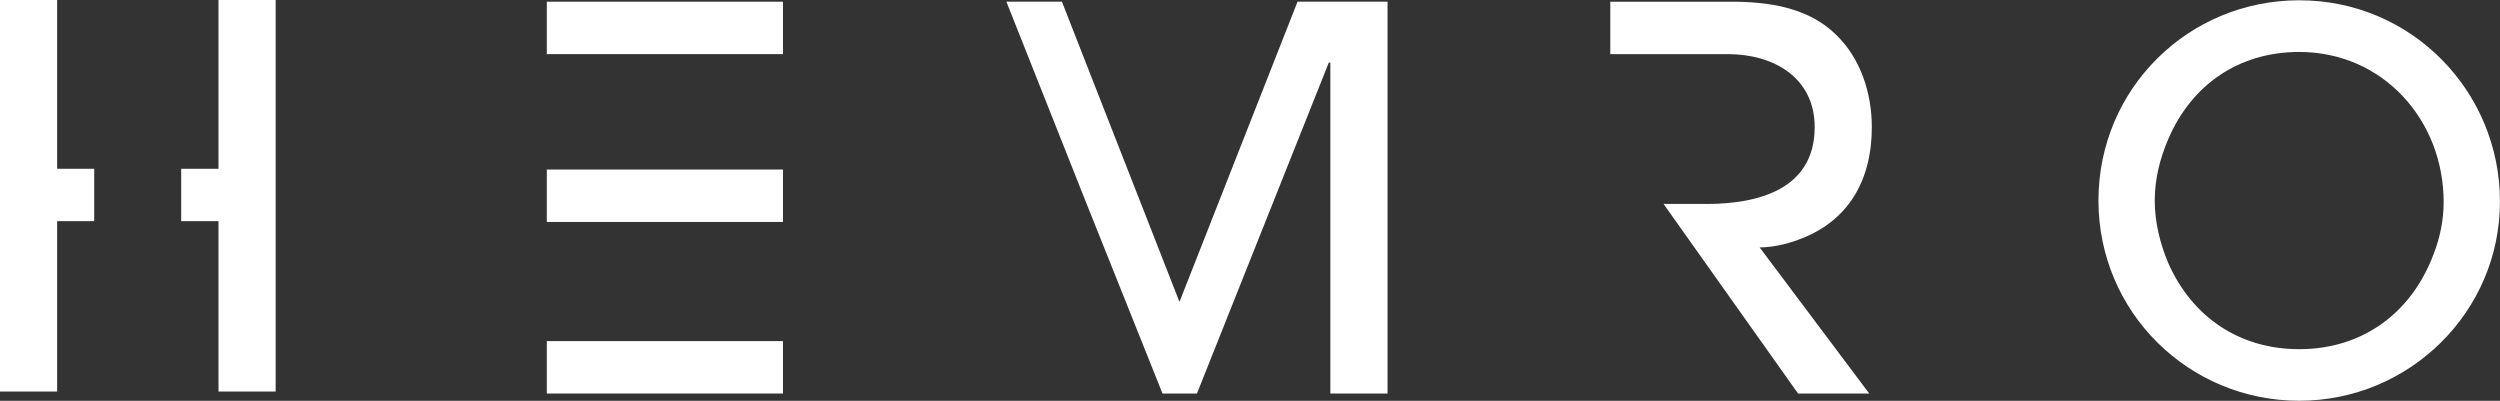
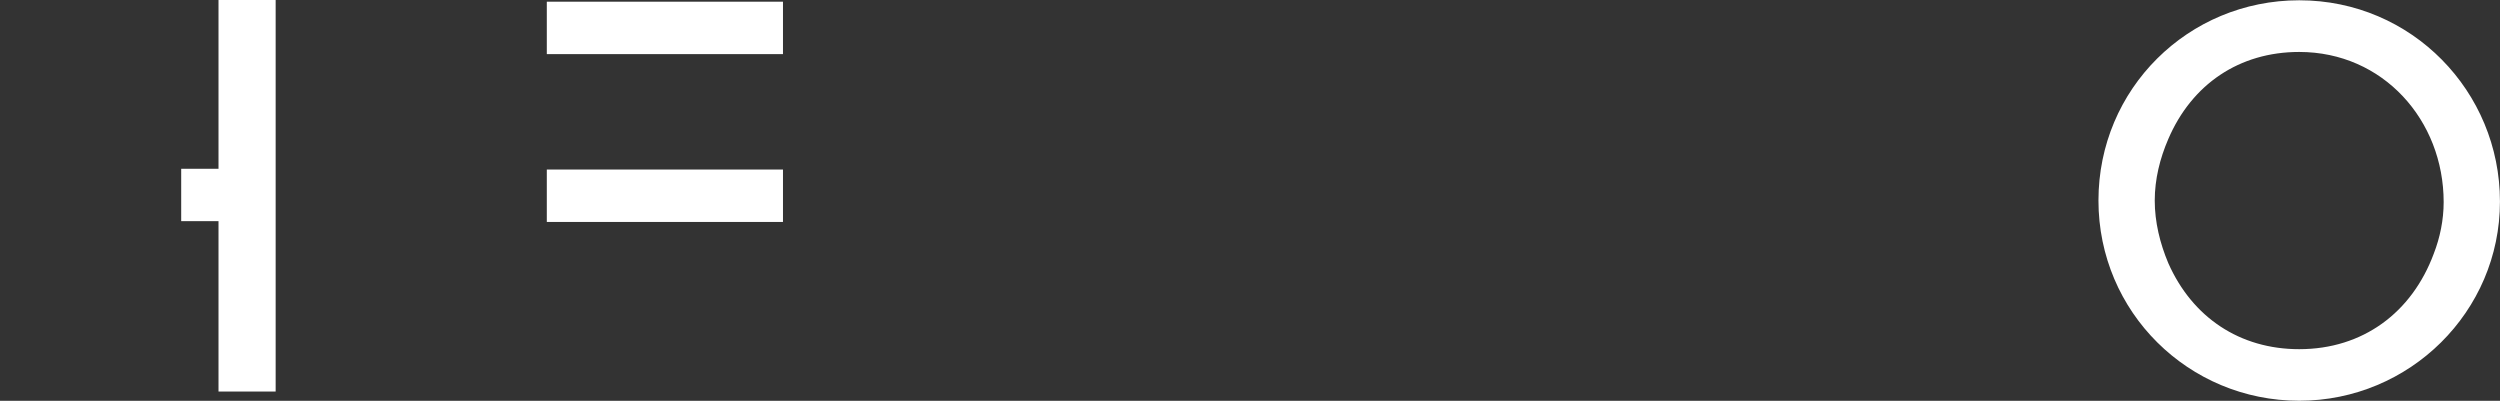
<svg xmlns="http://www.w3.org/2000/svg" id="Layer_1" viewBox="0 0 529.39 84.87">
  <rect x="0" y="0" width="529.39" height="84.87" fill="#333333" stroke="none" />
  <defs>
    <style>.cls-1{fill:#fff;}</style>
  </defs>
  <path class="cls-1" d="M486.87,.06c-23.52,0-42.51,18.77-42.51,42.4s19.1,42.4,42.51,42.4,42.51-18.88,42.51-42.18S510.73,.06,486.87,.06Zm28.49,53.67c-4.64,12.48-15.02,20.21-28.49,20.21-12.59,0-22.64-6.74-27.72-18.22-1.77-4.2-2.87-8.72-2.87-13.25s1.1-8.94,2.87-13.03c4.97-11.59,15.02-18.44,27.72-18.44,17.78,0,30.59,14.47,30.59,31.8,0,3.75-.77,7.51-2.1,10.93Z" />
-   <path class="cls-1" d="M380.67,50.81c10.76-3.81,15.7-12.67,15.7-23.88,0-7.18-2.35-14.57-7.62-19.62-5.83-5.72-14.24-6.95-22.09-6.95h-25.67V11.46h24.89c9.64,0,18.39,4.93,18.39,15.47,0,13.23-12.11,16.26-22.87,16.26h-9.13l28.48,40.14h15.07l-23.21-30.94c2.69,0,5.6-.67,8.07-1.57Z" />
-   <polygon class="cls-1" points="274.76 .36 249.76 63.93 224.87 .36 213.11 .36 229.84 42.51 246.17 83.33 253.46 83.33 281.38 13.26 281.71 13.26 281.71 83.33 293.82 83.33 293.82 .36 274.76 .36" />
  <g>
    <rect class="cls-1" x="115.79" y="35.9" width="50.01" height="11.1" />
-     <rect class="cls-1" x="115.79" y="72.23" width="50.01" height="11.1" />
    <rect class="cls-1" x="115.79" y=".36" width="50.01" height="11.1" />
  </g>
  <g>
    <polygon class="cls-1" points="46.27 0 46.27 35.74 38.37 35.74 38.37 46.83 46.27 46.83 46.27 82.91 58.37 82.91 58.37 0 46.27 0" />
-     <polygon class="cls-1" points="19.95 35.74 12.1 35.74 12.1 0 0 0 0 82.91 12.1 82.91 12.1 46.83 19.95 46.83 19.95 35.74" />
  </g>
</svg>